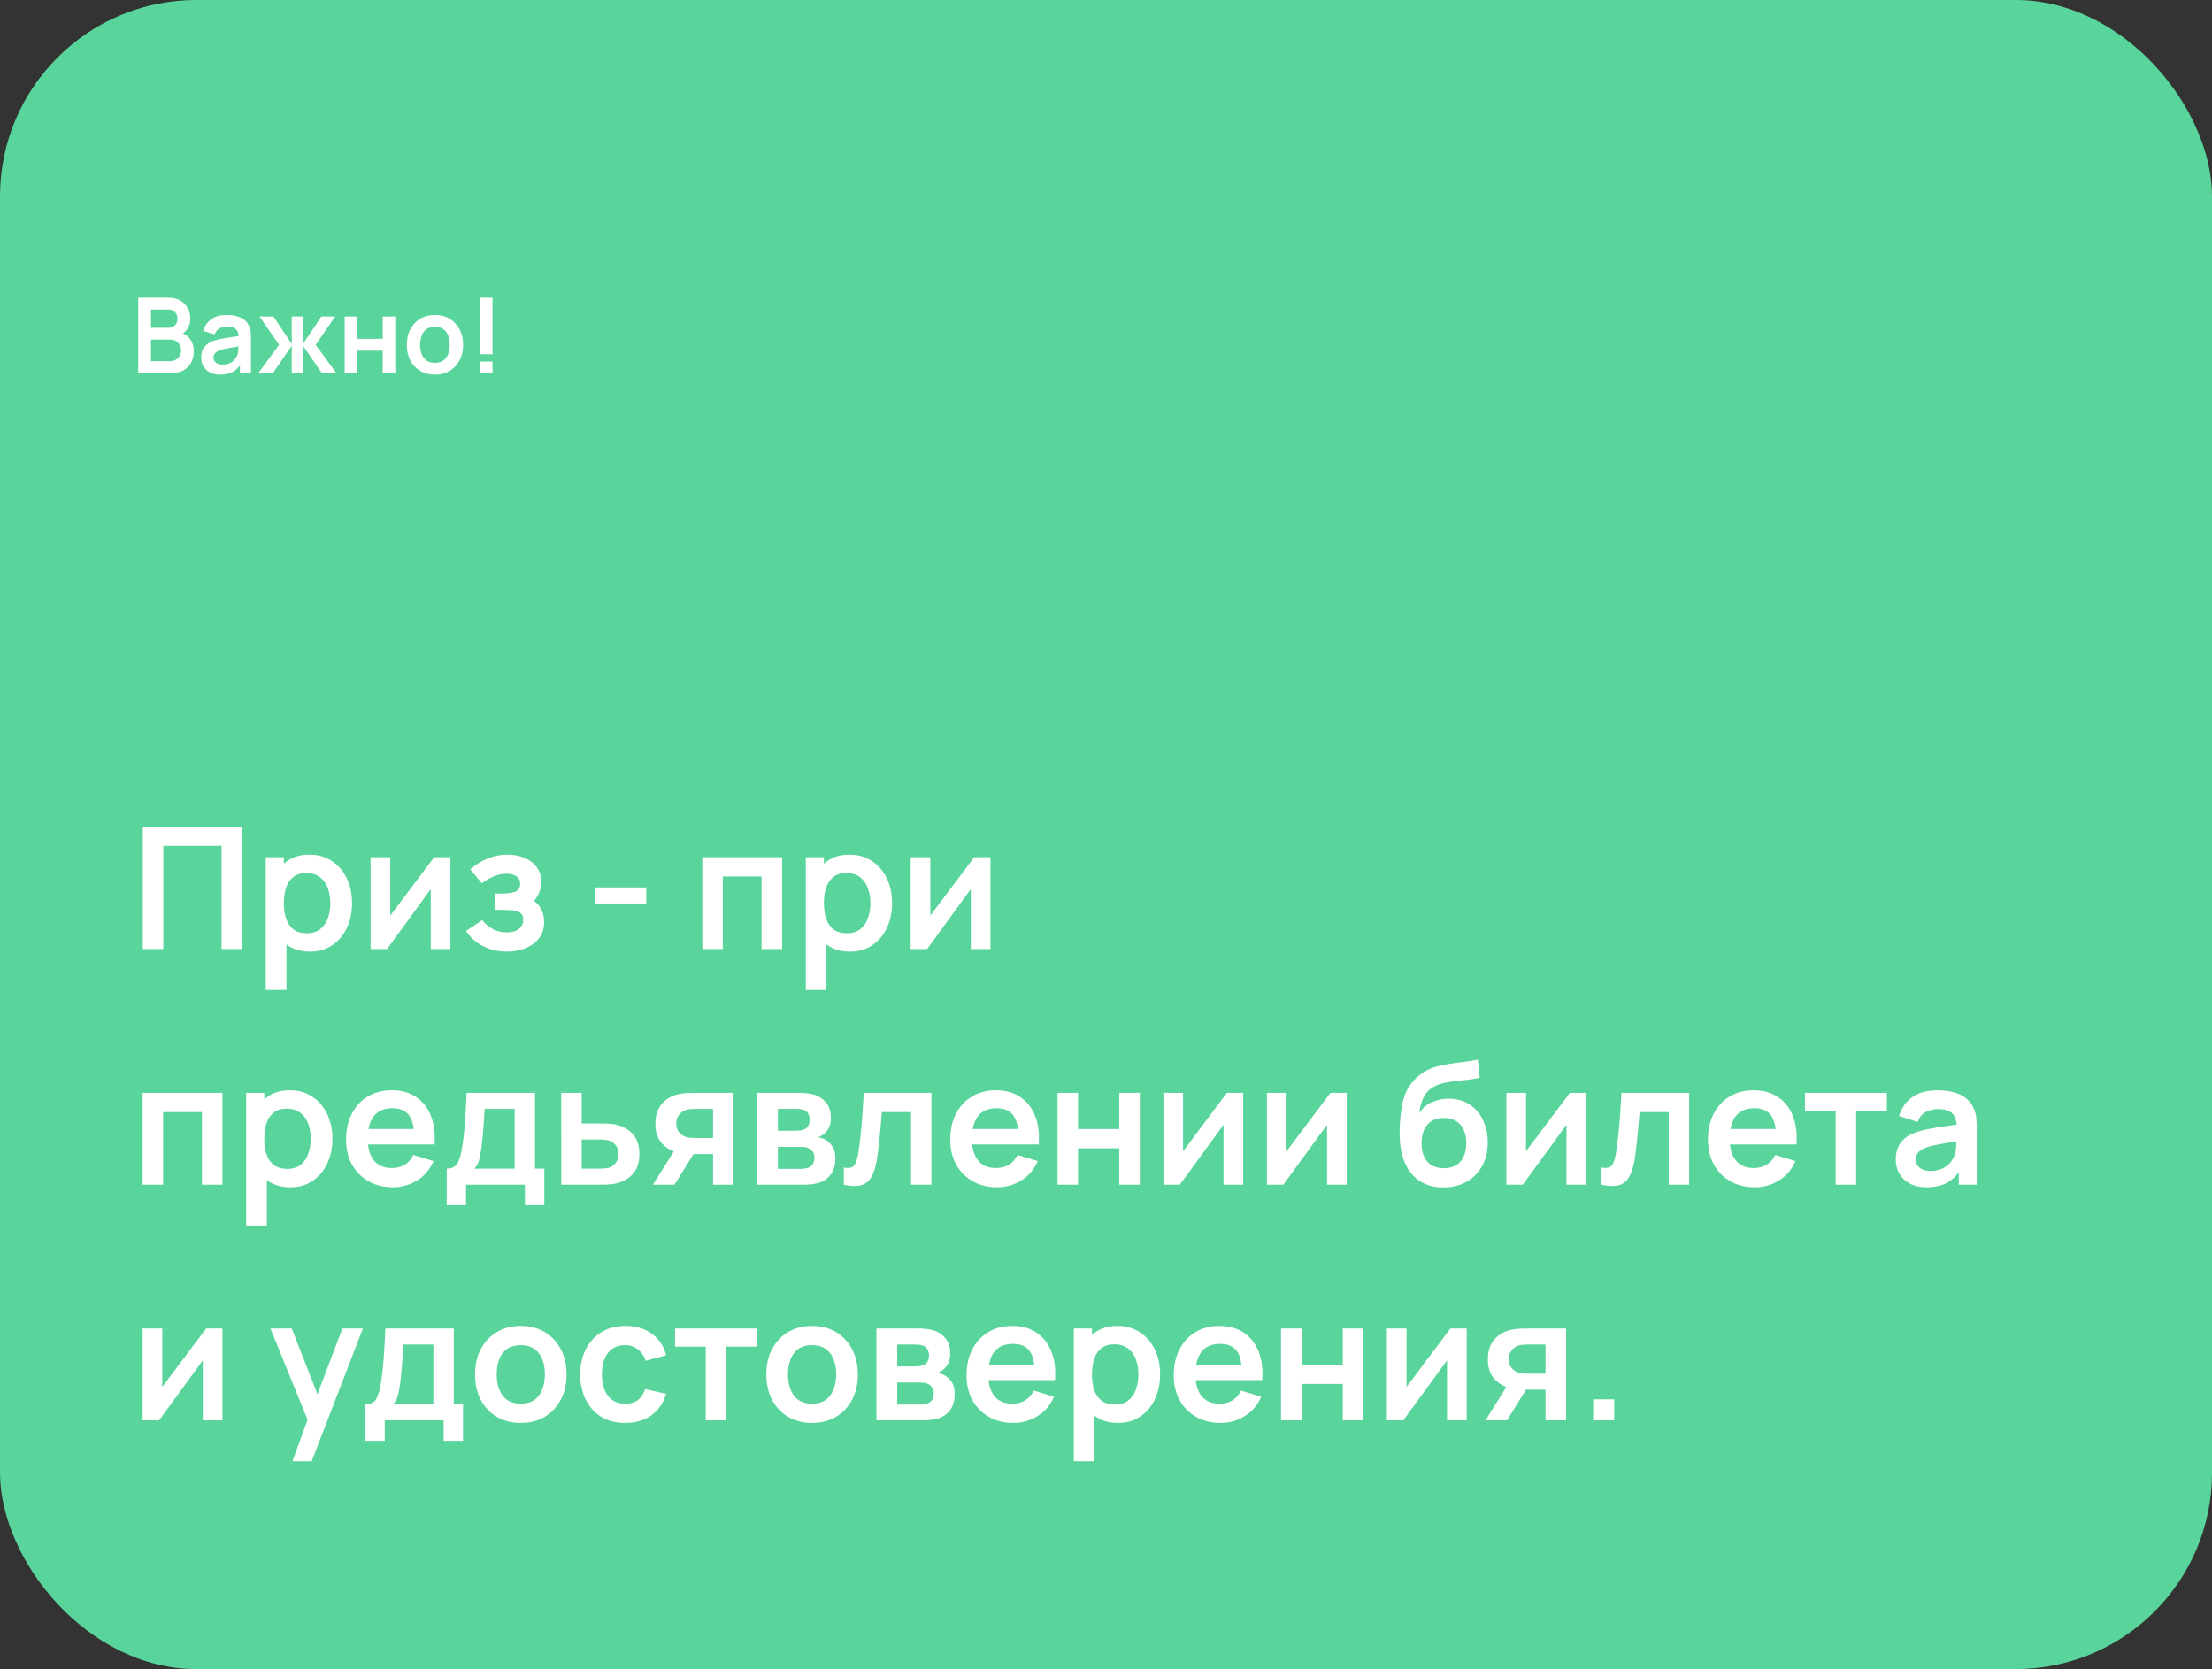
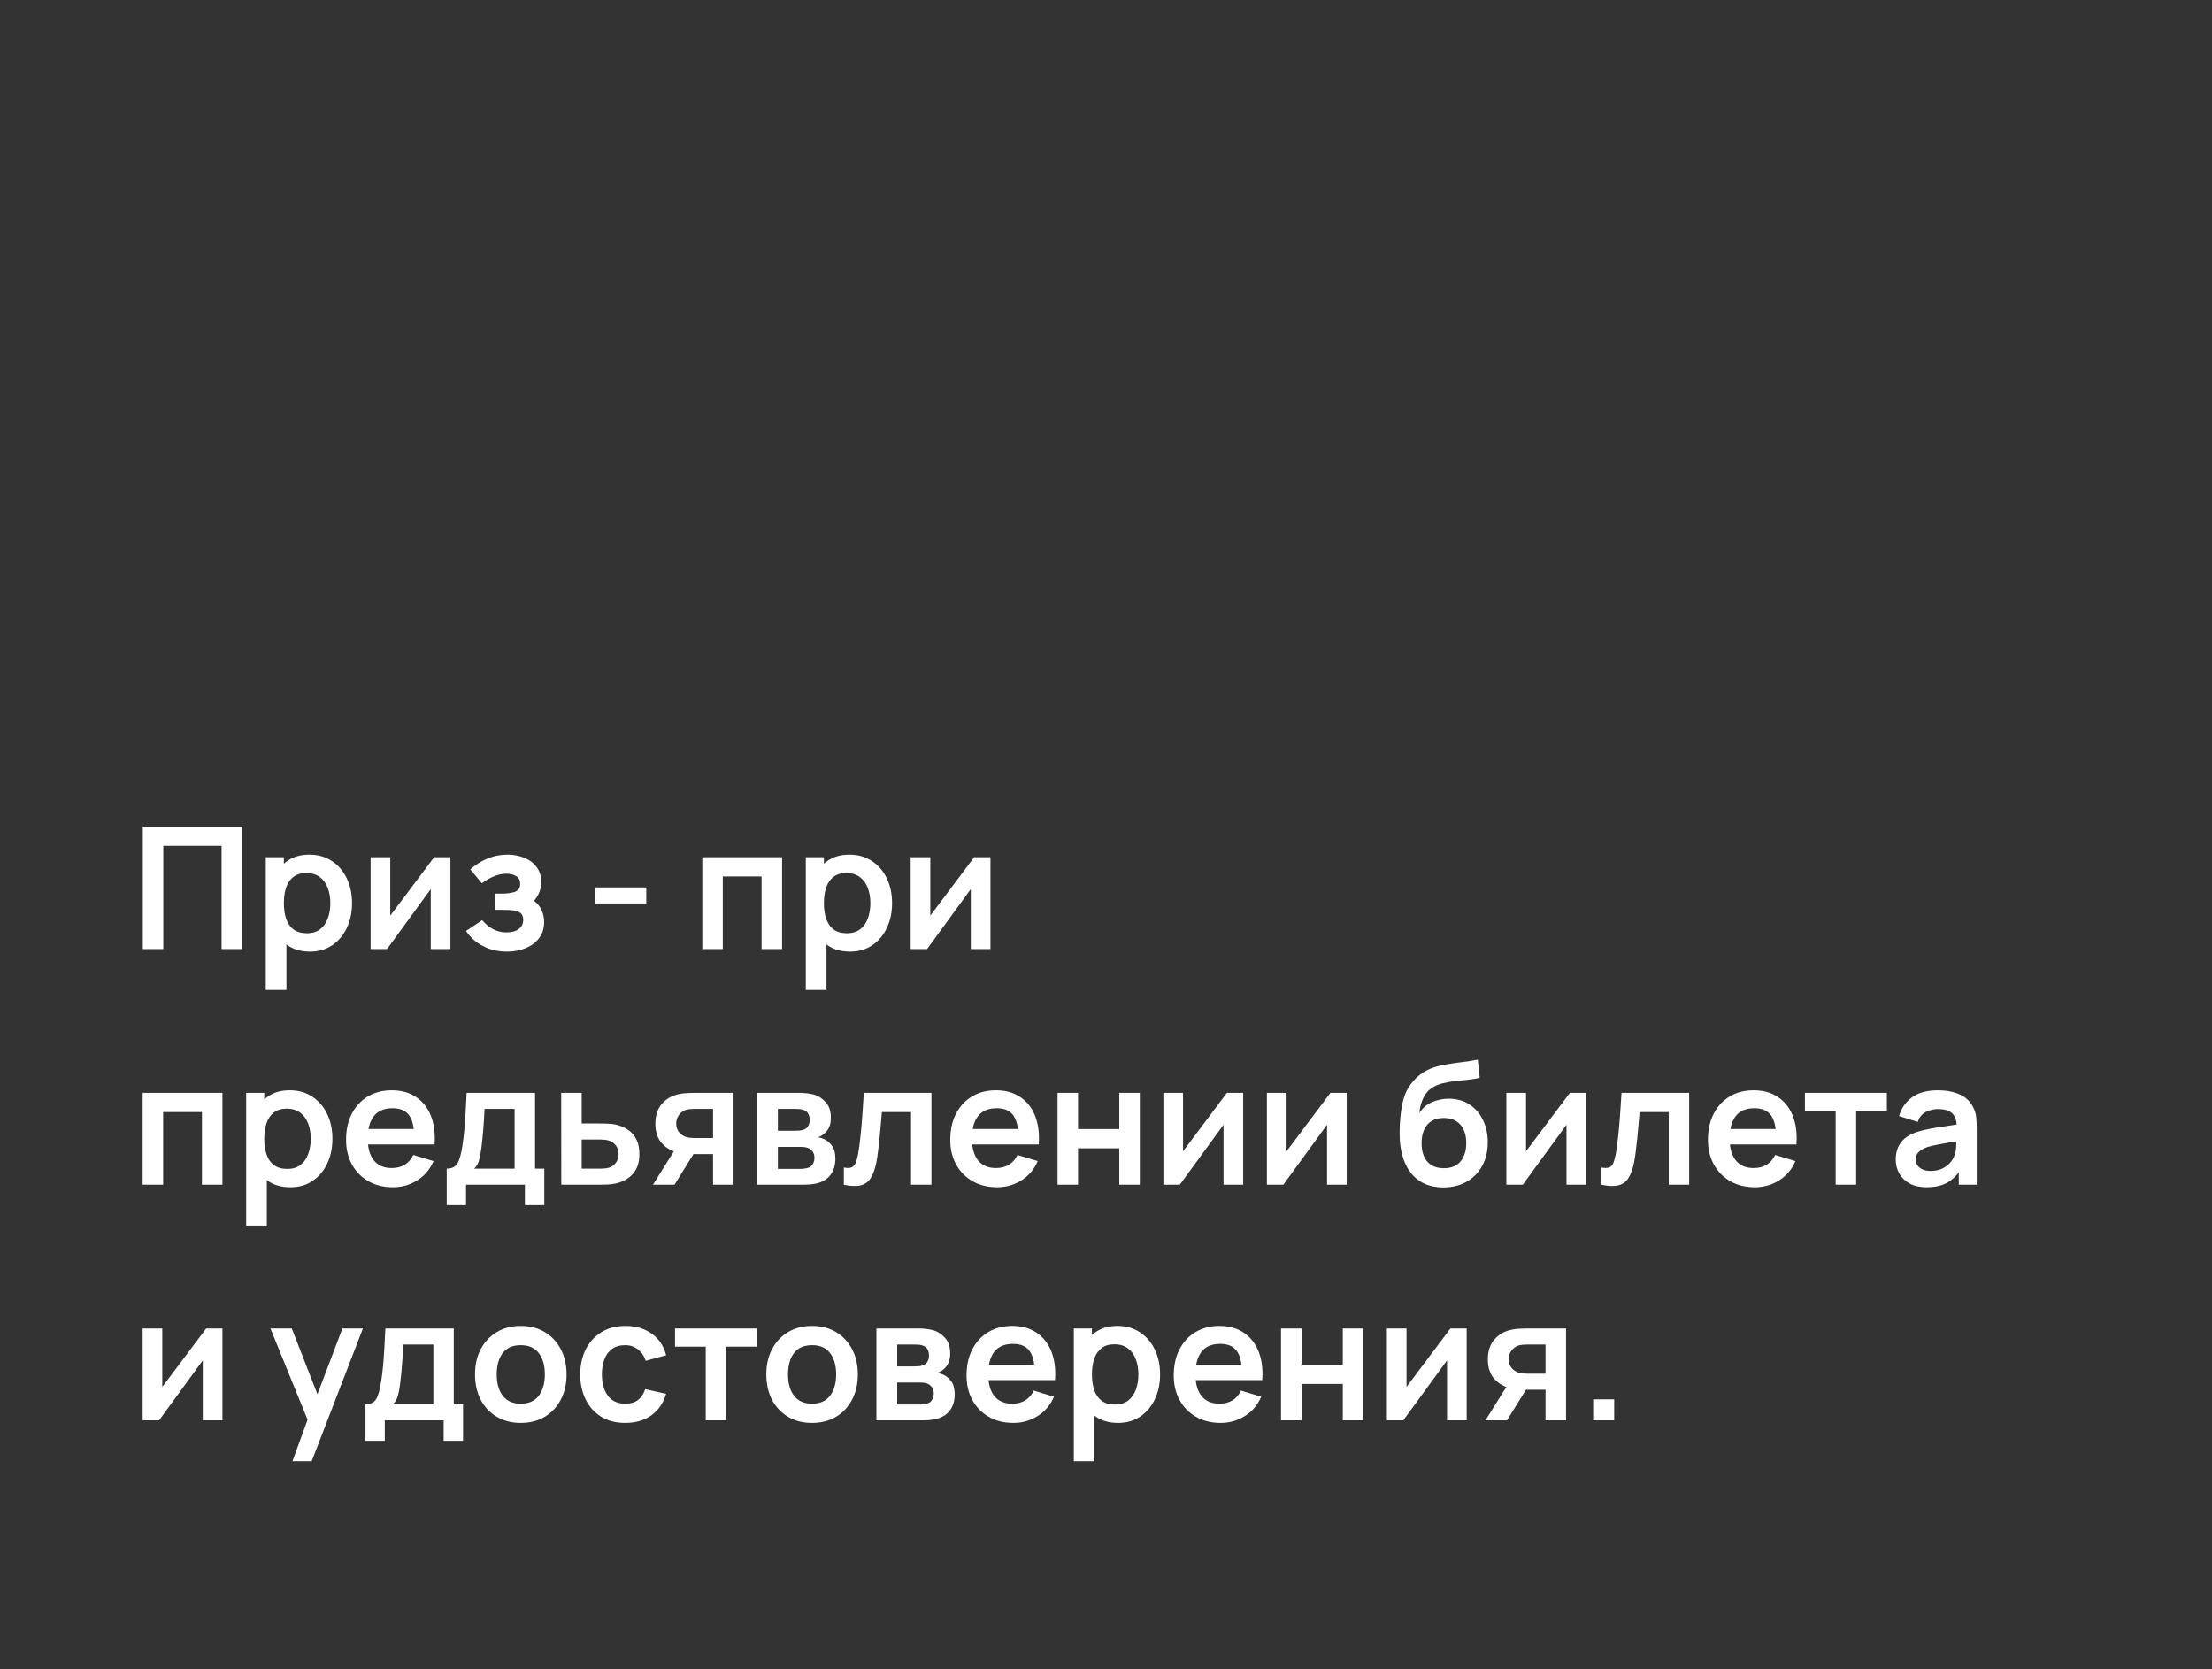
<svg xmlns="http://www.w3.org/2000/svg" width="338" height="255" viewBox="0 0 338 255" fill="none">
  <rect x="0" y="0" width="338" height="255" fill="#333333" stroke="none" />
-   <rect width="338" height="255" rx="30" fill="#59D59C" />
-   <path d="M21.12 57V45.48H25.688C26.467 45.48 27.104 45.637 27.6 45.952C28.101 46.261 28.472 46.659 28.712 47.144C28.957 47.629 29.08 48.131 29.08 48.648C29.08 49.283 28.928 49.821 28.624 50.264C28.325 50.707 27.917 51.005 27.4 51.16V50.76C28.125 50.925 28.675 51.269 29.048 51.792C29.427 52.315 29.616 52.909 29.616 53.576C29.616 54.259 29.485 54.856 29.224 55.368C28.963 55.88 28.573 56.28 28.056 56.568C27.544 56.856 26.909 57 26.152 57H21.12ZM23.072 55.184H25.912C26.248 55.184 26.549 55.117 26.816 54.984C27.083 54.845 27.291 54.653 27.44 54.408C27.595 54.157 27.672 53.861 27.672 53.52C27.672 53.211 27.605 52.933 27.472 52.688C27.339 52.443 27.144 52.248 26.888 52.104C26.632 51.955 26.325 51.88 25.968 51.88H23.072V55.184ZM23.072 50.08H25.664C25.941 50.08 26.189 50.027 26.408 49.92C26.627 49.813 26.8 49.656 26.928 49.448C27.056 49.24 27.12 48.984 27.12 48.68C27.12 48.28 26.992 47.947 26.736 47.68C26.48 47.413 26.123 47.28 25.664 47.28H23.072V50.08ZM33.63 57.24C33.006 57.24 32.478 57.123 32.046 56.888C31.614 56.648 31.286 56.331 31.062 55.936C30.843 55.541 30.734 55.107 30.734 54.632C30.734 54.216 30.803 53.843 30.942 53.512C31.08 53.176 31.294 52.888 31.582 52.648C31.87 52.403 32.243 52.203 32.702 52.048C33.048 51.936 33.454 51.835 33.918 51.744C34.387 51.653 34.894 51.571 35.438 51.496C35.987 51.416 36.56 51.331 37.158 51.24L36.47 51.632C36.475 51.035 36.342 50.595 36.07 50.312C35.798 50.029 35.339 49.888 34.694 49.888C34.304 49.888 33.928 49.979 33.566 50.16C33.203 50.341 32.95 50.653 32.806 51.096L31.046 50.544C31.259 49.813 31.664 49.227 32.262 48.784C32.864 48.341 33.675 48.12 34.694 48.12C35.462 48.12 36.136 48.245 36.718 48.496C37.304 48.747 37.739 49.157 38.022 49.728C38.176 50.032 38.27 50.344 38.302 50.664C38.334 50.979 38.35 51.323 38.35 51.696V57H36.662V55.128L36.942 55.432C36.552 56.056 36.096 56.515 35.574 56.808C35.056 57.096 34.408 57.24 33.63 57.24ZM34.014 55.704C34.451 55.704 34.824 55.627 35.134 55.472C35.443 55.317 35.688 55.128 35.87 54.904C36.056 54.68 36.182 54.469 36.246 54.272C36.347 54.027 36.403 53.747 36.414 53.432C36.43 53.112 36.438 52.853 36.438 52.656L37.03 52.832C36.448 52.923 35.95 53.003 35.534 53.072C35.118 53.141 34.76 53.208 34.462 53.272C34.163 53.331 33.899 53.397 33.67 53.472C33.446 53.552 33.256 53.645 33.102 53.752C32.947 53.859 32.827 53.981 32.742 54.12C32.662 54.259 32.622 54.421 32.622 54.608C32.622 54.821 32.675 55.011 32.782 55.176C32.888 55.336 33.043 55.464 33.246 55.56C33.454 55.656 33.71 55.704 34.014 55.704ZM39.472 57L42.641 52.68L39.664 48.36H41.776L44.584 52.544V48.36H46.297V52.544L49.105 48.36H51.209L48.233 52.68L51.401 57H49.176L46.297 52.816V57H44.584V52.816L41.697 57H39.472ZM52.666 57V48.36H54.594V51.768H58.474V48.36H60.403V57H58.474V53.576H54.594V57H52.666ZM66.452 57.24C65.588 57.24 64.833 57.045 64.188 56.656C63.542 56.267 63.041 55.731 62.684 55.048C62.332 54.36 62.156 53.571 62.156 52.68C62.156 51.773 62.337 50.979 62.7 50.296C63.062 49.613 63.566 49.08 64.212 48.696C64.857 48.312 65.604 48.12 66.452 48.12C67.321 48.12 68.078 48.315 68.724 48.704C69.369 49.093 69.87 49.632 70.228 50.32C70.585 51.003 70.764 51.789 70.764 52.68C70.764 53.576 70.582 54.368 70.22 55.056C69.862 55.739 69.361 56.275 68.716 56.664C68.07 57.048 67.316 57.24 66.452 57.24ZM66.452 55.432C67.22 55.432 67.79 55.176 68.164 54.664C68.537 54.152 68.724 53.491 68.724 52.68C68.724 51.843 68.534 51.176 68.156 50.68C67.777 50.179 67.209 49.928 66.452 49.928C65.934 49.928 65.508 50.045 65.172 50.28C64.841 50.509 64.596 50.832 64.436 51.248C64.276 51.659 64.196 52.136 64.196 52.68C64.196 53.517 64.385 54.187 64.764 54.688C65.148 55.184 65.71 55.432 66.452 55.432ZM73.326 57V55.232H75.254V57H73.326ZM73.326 54.12V45.48H75.254V54.12H73.326Z" fill="white" />
  <path d="M21.82 145V126.28H36.991V145H33.858V129.218H24.953V145H21.82ZM47.382 145.39C46.012 145.39 44.864 145.065 43.937 144.415C43.009 143.765 42.312 142.881 41.843 141.763C41.376 140.636 41.142 139.375 41.142 137.98C41.142 136.567 41.376 135.302 41.843 134.184C42.312 133.066 42.996 132.186 43.898 131.545C44.807 130.895 45.93 130.57 47.264 130.57C48.59 130.57 49.739 130.895 50.709 131.545C51.689 132.186 52.447 133.066 52.984 134.184C53.522 135.293 53.791 136.559 53.791 137.98C53.791 139.384 53.526 140.645 52.998 141.763C52.469 142.881 51.724 143.765 50.761 144.415C49.8 145.065 48.673 145.39 47.382 145.39ZM40.608 151.24V130.96H43.377V140.814H43.767V151.24H40.608ZM46.901 142.582C47.715 142.582 48.387 142.378 48.916 141.971C49.444 141.564 49.834 141.013 50.086 140.32C50.346 139.618 50.475 138.838 50.475 137.98C50.475 137.131 50.346 136.359 50.086 135.666C49.825 134.964 49.422 134.409 48.877 134.002C48.331 133.586 47.637 133.378 46.797 133.378C45.999 133.378 45.349 133.573 44.846 133.963C44.344 134.344 43.971 134.882 43.728 135.575C43.495 136.26 43.377 137.061 43.377 137.98C43.377 138.89 43.495 139.692 43.728 140.385C43.971 141.078 44.348 141.62 44.859 142.01C45.38 142.391 46.06 142.582 46.901 142.582ZM68.824 130.96V145H65.821V135.835L59.139 145H56.63V130.96H59.633V139.891L66.341 130.96H68.824ZM77.466 145.39C76.132 145.39 74.914 145.108 73.813 144.545C72.713 143.982 71.846 143.21 71.213 142.231L73.683 140.58C74.186 141.178 74.745 141.642 75.36 141.971C75.976 142.292 76.66 142.452 77.414 142.452C78.203 142.452 78.823 142.279 79.273 141.932C79.724 141.585 79.949 141.122 79.949 140.541C79.949 140.03 79.798 139.67 79.494 139.462C79.191 139.245 78.792 139.115 78.298 139.072C77.804 139.029 77.276 139.007 76.712 139.007H75.672V136.524H76.699C77.488 136.524 78.147 136.433 78.675 136.251C79.213 136.069 79.481 135.666 79.481 135.042C79.481 134.479 79.273 134.08 78.857 133.846C78.441 133.603 77.956 133.482 77.401 133.482C76.725 133.482 76.058 133.625 75.399 133.911C74.741 134.197 74.151 134.544 73.631 134.951L71.863 132.819C72.643 132.126 73.514 131.58 74.476 131.181C75.438 130.774 76.465 130.57 77.557 130.57C78.459 130.57 79.299 130.726 80.079 131.038C80.868 131.35 81.501 131.818 81.977 132.442C82.463 133.066 82.705 133.837 82.705 134.756C82.705 135.415 82.562 136.034 82.276 136.615C81.999 137.196 81.553 137.746 80.937 138.266L80.898 137.252C81.375 137.451 81.778 137.729 82.107 138.084C82.445 138.439 82.701 138.855 82.874 139.332C83.056 139.809 83.147 140.316 83.147 140.853C83.147 141.832 82.887 142.66 82.367 143.336C81.847 144.012 81.154 144.523 80.287 144.87C79.429 145.217 78.489 145.39 77.466 145.39ZM90.953 138.032V135.575H98.753V138.032H90.953ZM107.31 145V130.96H119.504V145H116.371V133.898H110.443V145H107.31ZM129.901 145.39C128.532 145.39 127.383 145.065 126.456 144.415C125.529 143.765 124.831 142.881 124.363 141.763C123.895 140.636 123.661 139.375 123.661 137.98C123.661 136.567 123.895 135.302 124.363 134.184C124.831 133.066 125.516 132.186 126.417 131.545C127.327 130.895 128.449 130.57 129.784 130.57C131.11 130.57 132.258 130.895 133.229 131.545C134.208 132.186 134.967 133.066 135.504 134.184C136.041 135.293 136.31 136.559 136.31 137.98C136.31 139.384 136.046 140.645 135.517 141.763C134.988 142.881 134.243 143.765 133.281 144.415C132.319 145.065 131.192 145.39 129.901 145.39ZM123.128 151.24V130.96H125.897V140.814H126.287V151.24H123.128ZM129.42 142.582C130.235 142.582 130.906 142.378 131.435 141.971C131.964 141.564 132.354 141.013 132.605 140.32C132.865 139.618 132.995 138.838 132.995 137.98C132.995 137.131 132.865 136.359 132.605 135.666C132.345 134.964 131.942 134.409 131.396 134.002C130.85 133.586 130.157 133.378 129.316 133.378C128.519 133.378 127.869 133.573 127.366 133.963C126.863 134.344 126.491 134.882 126.248 135.575C126.014 136.26 125.897 137.061 125.897 137.98C125.897 138.89 126.014 139.692 126.248 140.385C126.491 141.078 126.868 141.62 127.379 142.01C127.899 142.391 128.579 142.582 129.42 142.582ZM151.343 130.96V145H148.34V135.835L141.658 145H139.149V130.96H142.152V139.891L148.86 130.96H151.343ZM21.794 181V166.96H33.988V181H30.855V169.898H24.927V181H21.794ZM44.385 181.39C43.016 181.39 41.868 181.065 40.94 180.415C40.013 179.765 39.315 178.881 38.847 177.763C38.379 176.636 38.145 175.375 38.145 173.98C38.145 172.567 38.379 171.302 38.847 170.184C39.315 169.066 40 168.186 40.901 167.545C41.811 166.895 42.934 166.57 44.268 166.57C45.594 166.57 46.743 166.895 47.713 167.545C48.693 168.186 49.451 169.066 49.988 170.184C50.526 171.293 50.794 172.559 50.794 173.98C50.794 175.384 50.53 176.645 50.001 177.763C49.473 178.881 48.727 179.765 47.765 180.415C46.803 181.065 45.677 181.39 44.385 181.39ZM37.612 187.24V166.96H40.381V176.814H40.771V187.24H37.612ZM43.904 178.582C44.719 178.582 45.391 178.378 45.919 177.971C46.448 177.564 46.838 177.013 47.089 176.32C47.349 175.618 47.479 174.838 47.479 173.98C47.479 173.131 47.349 172.359 47.089 171.666C46.829 170.964 46.426 170.409 45.88 170.002C45.334 169.586 44.641 169.378 43.8 169.378C43.003 169.378 42.353 169.573 41.85 169.963C41.348 170.344 40.975 170.882 40.732 171.575C40.498 172.26 40.381 173.061 40.381 173.98C40.381 174.89 40.498 175.692 40.732 176.385C40.975 177.078 41.352 177.62 41.863 178.01C42.383 178.391 43.064 178.582 43.904 178.582ZM60.043 181.39C58.621 181.39 57.373 181.082 56.299 180.467C55.224 179.852 54.383 178.998 53.777 177.906C53.179 176.814 52.88 175.557 52.88 174.136C52.88 172.602 53.175 171.272 53.764 170.145C54.353 169.01 55.172 168.13 56.221 167.506C57.27 166.882 58.483 166.57 59.861 166.57C61.317 166.57 62.552 166.912 63.566 167.597C64.588 168.273 65.347 169.231 65.841 170.47C66.335 171.709 66.521 173.17 66.4 174.851H63.293V173.707C63.284 172.182 63.016 171.068 62.487 170.366C61.958 169.664 61.126 169.313 59.991 169.313C58.708 169.313 57.755 169.712 57.131 170.509C56.507 171.298 56.195 172.455 56.195 173.98C56.195 175.401 56.507 176.502 57.131 177.282C57.755 178.062 58.665 178.452 59.861 178.452C60.632 178.452 61.295 178.283 61.85 177.945C62.413 177.598 62.846 177.1 63.15 176.45L66.244 177.386C65.707 178.651 64.874 179.635 63.748 180.337C62.63 181.039 61.395 181.39 60.043 181.39ZM55.207 174.851V172.485H64.866V174.851H55.207ZM68.26 184.12V178.543C69.023 178.543 69.565 178.283 69.885 177.763C70.206 177.243 70.462 176.342 70.653 175.059C70.774 174.296 70.874 173.49 70.951 172.641C71.029 171.792 71.094 170.895 71.147 169.95C71.207 169.005 71.259 168.009 71.302 166.96H81.754V178.543H83.171V184.12H80.207V181H71.212V184.12H68.26ZM72.46 178.543H78.635V169.417H74.046C74.019 169.937 73.989 170.47 73.954 171.016C73.92 171.553 73.881 172.091 73.838 172.628C73.794 173.165 73.746 173.681 73.695 174.175C73.651 174.66 73.599 175.111 73.538 175.527C73.443 176.255 73.326 176.853 73.188 177.321C73.049 177.789 72.806 178.196 72.46 178.543ZM85.766 181L85.753 166.96H88.886V171.64H91.408C91.798 171.64 92.236 171.649 92.721 171.666C93.215 171.683 93.627 171.722 93.956 171.783C94.745 171.956 95.416 172.234 95.971 172.615C96.534 172.996 96.963 173.495 97.258 174.11C97.553 174.725 97.7 175.466 97.7 176.333C97.7 177.572 97.379 178.565 96.738 179.31C96.105 180.047 95.213 180.549 94.06 180.818C93.713 180.896 93.289 180.948 92.786 180.974C92.292 180.991 91.846 181 91.447 181H85.766ZM88.886 178.543H91.72C91.911 178.543 92.123 178.534 92.357 178.517C92.591 178.5 92.816 178.461 93.033 178.4C93.423 178.296 93.765 178.062 94.06 177.698C94.363 177.325 94.515 176.87 94.515 176.333C94.515 175.77 94.363 175.306 94.06 174.942C93.757 174.578 93.384 174.34 92.942 174.227C92.743 174.175 92.535 174.14 92.318 174.123C92.101 174.106 91.902 174.097 91.72 174.097H88.886V178.543ZM108.954 181V176.32H106.445C106.125 176.32 105.722 176.311 105.236 176.294C104.76 176.277 104.313 176.233 103.897 176.164C102.814 175.965 101.917 175.492 101.206 174.747C100.496 173.993 100.14 172.97 100.14 171.679C100.14 170.414 100.478 169.395 101.154 168.624C101.83 167.853 102.71 167.359 103.793 167.142C104.244 167.047 104.708 166.995 105.184 166.986C105.67 166.969 106.073 166.96 106.393 166.96H112.087V181H108.954ZM99.776 181L103.13 175.631H106.393L103.065 181H99.776ZM106.12 173.863H108.954V169.417H106.12C105.956 169.417 105.756 169.426 105.522 169.443C105.288 169.46 105.054 169.499 104.82 169.56C104.569 169.638 104.331 169.772 104.105 169.963C103.88 170.154 103.694 170.392 103.546 170.678C103.399 170.964 103.325 171.289 103.325 171.653C103.325 172.199 103.481 172.654 103.793 173.018C104.114 173.373 104.487 173.612 104.911 173.733C105.119 173.785 105.332 173.82 105.548 173.837C105.774 173.854 105.964 173.863 106.12 173.863ZM115.689 181V166.96H122.072C122.531 166.96 122.96 166.986 123.359 167.038C123.757 167.09 124.1 167.155 124.386 167.233C125.062 167.432 125.66 167.822 126.18 168.403C126.7 168.975 126.96 169.768 126.96 170.782C126.96 171.38 126.864 171.874 126.674 172.264C126.483 172.645 126.232 172.966 125.92 173.226C125.772 173.347 125.621 173.451 125.465 173.538C125.309 173.625 125.153 173.694 124.997 173.746C125.335 173.798 125.655 173.898 125.959 174.045C126.435 174.279 126.834 174.626 127.155 175.085C127.484 175.544 127.649 176.19 127.649 177.022C127.649 177.967 127.419 178.764 126.96 179.414C126.509 180.055 125.846 180.502 124.971 180.753C124.65 180.84 124.282 180.905 123.866 180.948C123.45 180.983 123.025 181 122.592 181H115.689ZM118.861 178.582H122.371C122.553 178.582 122.752 178.565 122.969 178.53C123.185 178.495 123.38 178.448 123.554 178.387C123.866 178.274 124.091 178.075 124.23 177.789C124.377 177.503 124.451 177.204 124.451 176.892C124.451 176.467 124.342 176.129 124.126 175.878C123.918 175.618 123.666 175.445 123.372 175.358C123.198 175.289 123.008 175.25 122.8 175.241C122.6 175.224 122.436 175.215 122.306 175.215H118.861V178.582ZM118.861 172.758H121.461C121.729 172.758 121.989 172.745 122.241 172.719C122.501 172.684 122.717 172.628 122.891 172.55C123.177 172.437 123.385 172.247 123.515 171.978C123.653 171.709 123.723 171.41 123.723 171.081C123.723 170.734 123.645 170.422 123.489 170.145C123.341 169.859 123.103 169.668 122.774 169.573C122.557 169.486 122.293 169.439 121.981 169.43C121.677 169.421 121.482 169.417 121.396 169.417H118.861V172.758ZM128.938 181V178.374C129.449 178.469 129.844 178.461 130.121 178.348C130.398 178.227 130.606 178.001 130.745 177.672C130.884 177.343 131.005 176.905 131.109 176.359C131.248 175.588 131.369 174.699 131.473 173.694C131.586 172.689 131.681 171.614 131.759 170.47C131.846 169.326 131.924 168.156 131.993 166.96H142.328V181H139.208V169.898H134.749C134.706 170.461 134.654 171.094 134.593 171.796C134.532 172.489 134.467 173.191 134.398 173.902C134.329 174.613 134.251 175.289 134.164 175.93C134.086 176.563 134.004 177.104 133.917 177.555C133.718 178.569 133.432 179.371 133.059 179.96C132.695 180.549 132.184 180.926 131.525 181.091C130.866 181.264 130.004 181.234 128.938 181ZM152.363 181.39C150.942 181.39 149.694 181.082 148.619 180.467C147.544 179.852 146.704 178.998 146.097 177.906C145.499 176.814 145.2 175.557 145.2 174.136C145.2 172.602 145.495 171.272 146.084 170.145C146.673 169.01 147.492 168.13 148.541 167.506C149.59 166.882 150.803 166.57 152.181 166.57C153.637 166.57 154.872 166.912 155.886 167.597C156.909 168.273 157.667 169.231 158.161 170.47C158.655 171.709 158.841 173.17 158.72 174.851H155.613V173.707C155.604 172.182 155.336 171.068 154.807 170.366C154.278 169.664 153.446 169.313 152.311 169.313C151.028 169.313 150.075 169.712 149.451 170.509C148.827 171.298 148.515 172.455 148.515 173.98C148.515 175.401 148.827 176.502 149.451 177.282C150.075 178.062 150.985 178.452 152.181 178.452C152.952 178.452 153.615 178.283 154.17 177.945C154.733 177.598 155.167 177.1 155.47 176.45L158.564 177.386C158.027 178.651 157.195 179.635 156.068 180.337C154.95 181.039 153.715 181.39 152.363 181.39ZM147.527 174.851V172.485H157.186V174.851H147.527ZM161.595 181V166.96H164.728V172.498H171.033V166.96H174.166V181H171.033V175.436H164.728V181H161.595ZM189.963 166.96V181H186.96V171.835L180.278 181H177.769V166.96H180.772V175.891L187.48 166.96H189.963ZM205.781 166.96V181H202.778V171.835L196.096 181H193.587V166.96H196.59V175.891L203.298 166.96H205.781ZM220.473 181.416C219.139 181.399 218.003 181.1 217.067 180.519C216.131 179.938 215.399 179.119 214.87 178.062C214.342 177.005 214.021 175.757 213.908 174.318C213.856 173.581 213.852 172.758 213.895 171.848C213.939 170.938 214.034 170.05 214.181 169.183C214.329 168.316 214.532 167.58 214.792 166.973C215.061 166.366 215.412 165.807 215.845 165.296C216.279 164.776 216.747 164.343 217.249 163.996C217.821 163.597 218.441 163.29 219.108 163.073C219.784 162.856 220.491 162.692 221.227 162.579C221.964 162.458 222.722 162.349 223.502 162.254C224.282 162.159 225.054 162.037 225.816 161.89L226.102 164.659C225.617 164.78 225.054 164.876 224.412 164.945C223.78 165.006 223.121 165.075 222.436 165.153C221.76 165.231 221.115 165.344 220.499 165.491C219.884 165.638 219.351 165.855 218.9 166.141C218.276 166.522 217.8 167.068 217.47 167.779C217.141 168.49 216.946 169.239 216.885 170.028C217.423 169.231 218.09 168.672 218.887 168.351C219.693 168.022 220.508 167.857 221.331 167.857C222.579 167.857 223.65 168.152 224.542 168.741C225.444 169.33 226.133 170.132 226.609 171.146C227.095 172.151 227.337 173.274 227.337 174.513C227.337 175.9 227.047 177.113 226.466 178.153C225.886 179.193 225.08 179.999 224.048 180.571C223.017 181.143 221.825 181.425 220.473 181.416ZM220.629 178.478C221.756 178.478 222.605 178.131 223.177 177.438C223.758 176.736 224.048 175.804 224.048 174.643C224.048 173.456 223.749 172.52 223.151 171.835C222.562 171.15 221.721 170.808 220.629 170.808C219.52 170.808 218.675 171.15 218.094 171.835C217.514 172.52 217.223 173.456 217.223 174.643C217.223 175.856 217.518 176.801 218.107 177.477C218.697 178.144 219.537 178.478 220.629 178.478ZM242.369 166.96V181H239.366V171.835L232.684 181H230.175V166.96H233.178V175.891L239.886 166.96H242.369ZM244.719 181V178.374C245.231 178.469 245.625 178.461 245.902 178.348C246.18 178.227 246.388 178.001 246.526 177.672C246.665 177.343 246.786 176.905 246.89 176.359C247.029 175.588 247.15 174.699 247.254 173.694C247.367 172.689 247.462 171.614 247.54 170.47C247.627 169.326 247.705 168.156 247.774 166.96H258.109V181H254.989V169.898H250.53C250.487 170.461 250.435 171.094 250.374 171.796C250.314 172.489 250.249 173.191 250.179 173.902C250.11 174.613 250.032 175.289 249.945 175.93C249.867 176.563 249.785 177.104 249.698 177.555C249.499 178.569 249.213 179.371 248.84 179.96C248.476 180.549 247.965 180.926 247.306 181.091C246.648 181.264 245.785 181.234 244.719 181ZM268.144 181.39C266.723 181.39 265.475 181.082 264.4 180.467C263.326 179.852 262.485 178.998 261.878 177.906C261.28 176.814 260.981 175.557 260.981 174.136C260.981 172.602 261.276 171.272 261.865 170.145C262.455 169.01 263.274 168.13 264.322 167.506C265.371 166.882 266.584 166.57 267.962 166.57C269.418 166.57 270.653 166.912 271.667 167.597C272.69 168.273 273.448 169.231 273.942 170.47C274.436 171.709 274.623 173.17 274.501 174.851H271.394V173.707C271.386 172.182 271.117 171.068 270.588 170.366C270.06 169.664 269.228 169.313 268.092 169.313C266.81 169.313 265.856 169.712 265.232 170.509C264.608 171.298 264.296 172.455 264.296 173.98C264.296 175.401 264.608 176.502 265.232 177.282C265.856 178.062 266.766 178.452 267.962 178.452C268.734 178.452 269.397 178.283 269.951 177.945C270.515 177.598 270.948 177.1 271.251 176.45L274.345 177.386C273.808 178.651 272.976 179.635 271.849 180.337C270.731 181.039 269.496 181.39 268.144 181.39ZM263.308 174.851V172.485H272.967V174.851H263.308ZM280.493 181V169.742H275.8V166.96H288.319V169.742H283.626V181H280.493ZM294.379 181.39C293.365 181.39 292.507 181.199 291.805 180.818C291.103 180.428 290.57 179.912 290.206 179.271C289.85 178.63 289.673 177.923 289.673 177.152C289.673 176.476 289.785 175.869 290.011 175.332C290.236 174.786 290.583 174.318 291.051 173.928C291.519 173.529 292.125 173.204 292.871 172.953C293.434 172.771 294.093 172.606 294.847 172.459C295.609 172.312 296.433 172.177 297.317 172.056C298.209 171.926 299.141 171.787 300.112 171.64L298.994 172.277C299.002 171.306 298.786 170.591 298.344 170.132C297.902 169.673 297.156 169.443 296.108 169.443C295.475 169.443 294.864 169.59 294.275 169.885C293.685 170.18 293.274 170.687 293.04 171.406L290.18 170.509C290.526 169.322 291.185 168.368 292.156 167.649C293.135 166.93 294.452 166.57 296.108 166.57C297.356 166.57 298.452 166.774 299.397 167.181C300.35 167.588 301.056 168.256 301.516 169.183C301.767 169.677 301.919 170.184 301.971 170.704C302.023 171.215 302.049 171.774 302.049 172.381V181H299.306V177.958L299.761 178.452C299.128 179.466 298.387 180.211 297.538 180.688C296.697 181.156 295.644 181.39 294.379 181.39ZM295.003 178.894C295.713 178.894 296.32 178.768 296.823 178.517C297.325 178.266 297.724 177.958 298.019 177.594C298.322 177.23 298.526 176.888 298.63 176.567C298.794 176.168 298.885 175.713 298.903 175.202C298.929 174.682 298.942 174.262 298.942 173.941L299.904 174.227C298.959 174.374 298.149 174.504 297.473 174.617C296.797 174.73 296.216 174.838 295.731 174.942C295.245 175.037 294.816 175.146 294.444 175.267C294.08 175.397 293.772 175.549 293.521 175.722C293.269 175.895 293.074 176.095 292.936 176.32C292.806 176.545 292.741 176.81 292.741 177.113C292.741 177.46 292.827 177.767 293.001 178.036C293.174 178.296 293.425 178.504 293.755 178.66C294.093 178.816 294.509 178.894 295.003 178.894ZM33.988 202.96V217H30.985V207.835L24.303 217H21.794V202.96H24.797V211.891L31.505 202.96H33.988ZM44.689 223.24L47.393 215.817L47.445 218.001L41.322 202.96H44.585L48.927 214.088H48.095L52.32 202.96H55.453L47.627 223.24H44.689ZM55.844 220.12V214.543C56.607 214.543 57.149 214.283 57.469 213.763C57.79 213.243 58.046 212.342 58.236 211.059C58.358 210.296 58.458 209.49 58.535 208.641C58.614 207.792 58.678 206.895 58.73 205.95C58.791 205.005 58.843 204.009 58.886 202.96H69.338V214.543H70.755V220.12H67.791V217H58.795V220.12H55.844ZM60.044 214.543H66.219V205.417H61.63C61.603 205.937 61.573 206.47 61.538 207.016C61.504 207.553 61.465 208.091 61.422 208.628C61.378 209.165 61.331 209.681 61.279 210.175C61.235 210.66 61.183 211.111 61.123 211.527C61.027 212.255 60.91 212.853 60.772 213.321C60.633 213.789 60.39 214.196 60.044 214.543ZM79.564 217.39C78.16 217.39 76.934 217.074 75.885 216.441C74.836 215.808 74.022 214.937 73.441 213.828C72.869 212.71 72.583 211.427 72.583 209.98C72.583 208.507 72.878 207.215 73.467 206.106C74.056 204.997 74.875 204.13 75.924 203.506C76.973 202.882 78.186 202.57 79.564 202.57C80.977 202.57 82.207 202.886 83.256 203.519C84.305 204.152 85.119 205.027 85.7 206.145C86.281 207.254 86.571 208.533 86.571 209.98C86.571 211.436 86.276 212.723 85.687 213.841C85.106 214.95 84.292 215.821 83.243 216.454C82.194 217.078 80.968 217.39 79.564 217.39ZM79.564 214.452C80.812 214.452 81.739 214.036 82.346 213.204C82.953 212.372 83.256 211.297 83.256 209.98C83.256 208.619 82.948 207.536 82.333 206.73C81.718 205.915 80.795 205.508 79.564 205.508C78.723 205.508 78.03 205.699 77.484 206.08C76.947 206.453 76.548 206.977 76.288 207.653C76.028 208.32 75.898 209.096 75.898 209.98C75.898 211.341 76.206 212.428 76.821 213.243C77.445 214.049 78.359 214.452 79.564 214.452ZM95.532 217.39C94.085 217.39 92.85 217.069 91.827 216.428C90.805 215.778 90.02 214.894 89.474 213.776C88.937 212.658 88.664 211.393 88.655 209.98C88.664 208.541 88.946 207.267 89.5 206.158C90.064 205.04 90.861 204.165 91.892 203.532C92.924 202.891 94.15 202.57 95.571 202.57C97.166 202.57 98.514 202.973 99.614 203.779C100.724 204.576 101.447 205.668 101.785 207.055L98.665 207.9C98.423 207.146 98.02 206.561 97.456 206.145C96.893 205.72 96.252 205.508 95.532 205.508C94.718 205.508 94.046 205.703 93.517 206.093C92.989 206.474 92.599 207.003 92.347 207.679C92.096 208.355 91.97 209.122 91.97 209.98C91.97 211.315 92.269 212.394 92.867 213.217C93.465 214.04 94.354 214.452 95.532 214.452C96.364 214.452 97.019 214.261 97.495 213.88C97.981 213.499 98.345 212.948 98.587 212.229L101.785 212.944C101.352 214.374 100.594 215.475 99.51 216.246C98.427 217.009 97.101 217.39 95.532 217.39ZM107.837 217V205.742H103.144V202.96H115.663V205.742H110.97V217H107.837ZM124.074 217.39C122.67 217.39 121.443 217.074 120.395 216.441C119.346 215.808 118.531 214.937 117.951 213.828C117.379 212.71 117.093 211.427 117.093 209.98C117.093 208.507 117.387 207.215 117.977 206.106C118.566 204.997 119.385 204.13 120.434 203.506C121.482 202.882 122.696 202.57 124.074 202.57C125.486 202.57 126.717 202.886 127.766 203.519C128.814 204.152 129.629 205.027 130.21 206.145C130.79 207.254 131.081 208.533 131.081 209.98C131.081 211.436 130.786 212.723 130.197 213.841C129.616 214.95 128.801 215.821 127.753 216.454C126.704 217.078 125.478 217.39 124.074 217.39ZM124.074 214.452C125.322 214.452 126.249 214.036 126.856 213.204C127.462 212.372 127.766 211.297 127.766 209.98C127.766 208.619 127.458 207.536 126.843 206.73C126.227 205.915 125.304 205.508 124.074 205.508C123.233 205.508 122.54 205.699 121.994 206.08C121.456 206.453 121.058 206.977 120.798 207.653C120.538 208.32 120.408 209.096 120.408 209.98C120.408 211.341 120.715 212.428 121.331 213.243C121.955 214.049 122.869 214.452 124.074 214.452ZM133.919 217V202.96H140.302C140.761 202.96 141.19 202.986 141.589 203.038C141.988 203.09 142.33 203.155 142.616 203.233C143.292 203.432 143.89 203.822 144.41 204.403C144.93 204.975 145.19 205.768 145.19 206.782C145.19 207.38 145.095 207.874 144.904 208.264C144.713 208.645 144.462 208.966 144.15 209.226C144.003 209.347 143.851 209.451 143.695 209.538C143.539 209.625 143.383 209.694 143.227 209.746C143.565 209.798 143.886 209.898 144.189 210.045C144.666 210.279 145.064 210.626 145.385 211.085C145.714 211.544 145.879 212.19 145.879 213.022C145.879 213.967 145.649 214.764 145.19 215.414C144.739 216.055 144.076 216.502 143.201 216.753C142.88 216.84 142.512 216.905 142.096 216.948C141.68 216.983 141.255 217 140.822 217H133.919ZM137.091 214.582H140.601C140.783 214.582 140.982 214.565 141.199 214.53C141.416 214.495 141.611 214.448 141.784 214.387C142.096 214.274 142.321 214.075 142.46 213.789C142.607 213.503 142.681 213.204 142.681 212.892C142.681 212.467 142.573 212.129 142.356 211.878C142.148 211.618 141.897 211.445 141.602 211.358C141.429 211.289 141.238 211.25 141.03 211.241C140.831 211.224 140.666 211.215 140.536 211.215H137.091V214.582ZM137.091 208.758H139.691C139.96 208.758 140.22 208.745 140.471 208.719C140.731 208.684 140.948 208.628 141.121 208.55C141.407 208.437 141.615 208.247 141.745 207.978C141.884 207.709 141.953 207.41 141.953 207.081C141.953 206.734 141.875 206.422 141.719 206.145C141.572 205.859 141.333 205.668 141.004 205.573C140.787 205.486 140.523 205.439 140.211 205.43C139.908 205.421 139.713 205.417 139.626 205.417H137.091V208.758ZM154.851 217.39C153.43 217.39 152.182 217.082 151.107 216.467C150.033 215.852 149.192 214.998 148.585 213.906C147.987 212.814 147.688 211.557 147.688 210.136C147.688 208.602 147.983 207.272 148.572 206.145C149.162 205.01 149.981 204.13 151.029 203.506C152.078 202.882 153.291 202.57 154.669 202.57C156.125 202.57 157.36 202.912 158.374 203.597C159.397 204.273 160.155 205.231 160.649 206.47C161.143 207.709 161.33 209.17 161.208 210.851H158.101V209.707C158.093 208.182 157.824 207.068 157.295 206.366C156.767 205.664 155.935 205.313 154.799 205.313C153.517 205.313 152.563 205.712 151.939 206.509C151.315 207.298 151.003 208.455 151.003 209.98C151.003 211.401 151.315 212.502 151.939 213.282C152.563 214.062 153.473 214.452 154.669 214.452C155.441 214.452 156.104 214.283 156.658 213.945C157.222 213.598 157.655 213.1 157.958 212.45L161.052 213.386C160.515 214.651 159.683 215.635 158.556 216.337C157.438 217.039 156.203 217.39 154.851 217.39ZM150.015 210.851V208.485H159.674V210.851H150.015ZM170.856 217.39C169.487 217.39 168.338 217.065 167.411 216.415C166.484 215.765 165.786 214.881 165.318 213.763C164.85 212.636 164.616 211.375 164.616 209.98C164.616 208.567 164.85 207.302 165.318 206.184C165.786 205.066 166.471 204.186 167.372 203.545C168.282 202.895 169.404 202.57 170.739 202.57C172.065 202.57 173.213 202.895 174.184 203.545C175.163 204.186 175.922 205.066 176.459 206.184C176.996 207.293 177.265 208.559 177.265 209.98C177.265 211.384 177.001 212.645 176.472 213.763C175.943 214.881 175.198 215.765 174.236 216.415C173.274 217.065 172.147 217.39 170.856 217.39ZM164.083 223.24V202.96H166.852V212.814H167.242V223.24H164.083ZM170.375 214.582C171.19 214.582 171.861 214.378 172.39 213.971C172.919 213.564 173.309 213.013 173.56 212.32C173.82 211.618 173.95 210.838 173.95 209.98C173.95 209.131 173.82 208.359 173.56 207.666C173.3 206.964 172.897 206.409 172.351 206.002C171.805 205.586 171.112 205.378 170.271 205.378C169.474 205.378 168.824 205.573 168.321 205.963C167.818 206.344 167.446 206.882 167.203 207.575C166.969 208.26 166.852 209.061 166.852 209.98C166.852 210.89 166.969 211.692 167.203 212.385C167.446 213.078 167.823 213.62 168.334 214.01C168.854 214.391 169.534 214.582 170.375 214.582ZM186.514 217.39C185.092 217.39 183.844 217.082 182.77 216.467C181.695 215.852 180.854 214.998 180.248 213.906C179.65 212.814 179.351 211.557 179.351 210.136C179.351 208.602 179.645 207.272 180.235 206.145C180.824 205.01 181.643 204.13 182.692 203.506C183.74 202.882 184.954 202.57 186.332 202.57C187.788 202.57 189.023 202.912 190.037 203.597C191.059 204.273 191.818 205.231 192.312 206.47C192.806 207.709 192.992 209.17 192.871 210.851H189.764V209.707C189.755 208.182 189.486 207.068 188.958 206.366C188.429 205.664 187.597 205.313 186.462 205.313C185.179 205.313 184.226 205.712 183.602 206.509C182.978 207.298 182.666 208.455 182.666 209.98C182.666 211.401 182.978 212.502 183.602 213.282C184.226 214.062 185.136 214.452 186.332 214.452C187.103 214.452 187.766 214.283 188.321 213.945C188.884 213.598 189.317 213.1 189.621 212.45L192.715 213.386C192.177 214.651 191.345 215.635 190.219 216.337C189.101 217.039 187.866 217.39 186.514 217.39ZM181.678 210.851V208.485H191.337V210.851H181.678ZM195.745 217V202.96H198.878V208.498H205.183V202.96H208.316V217H205.183V211.436H198.878V217H195.745ZM224.113 202.96V217H221.11V207.835L214.428 217H211.919V202.96H214.922V211.891L221.63 202.96H224.113ZM236.161 217V212.32H233.652C233.332 212.32 232.929 212.311 232.443 212.294C231.967 212.277 231.52 212.233 231.104 212.164C230.021 211.965 229.124 211.492 228.413 210.747C227.703 209.993 227.347 208.97 227.347 207.679C227.347 206.414 227.685 205.395 228.361 204.624C229.037 203.853 229.917 203.359 231 203.142C231.451 203.047 231.915 202.995 232.391 202.986C232.877 202.969 233.28 202.96 233.6 202.96H239.294V217H236.161ZM226.983 217L230.337 211.631H233.6L230.272 217H226.983ZM233.327 209.863H236.161V205.417H233.327C233.163 205.417 232.963 205.426 232.729 205.443C232.495 205.46 232.261 205.499 232.027 205.56C231.776 205.638 231.538 205.772 231.312 205.963C231.087 206.154 230.901 206.392 230.753 206.678C230.606 206.964 230.532 207.289 230.532 207.653C230.532 208.199 230.688 208.654 231 209.018C231.321 209.373 231.694 209.612 232.118 209.733C232.326 209.785 232.539 209.82 232.755 209.837C232.981 209.854 233.171 209.863 233.327 209.863ZM243.442 217V213.789H246.653V217H243.442Z" fill="white" />
</svg>